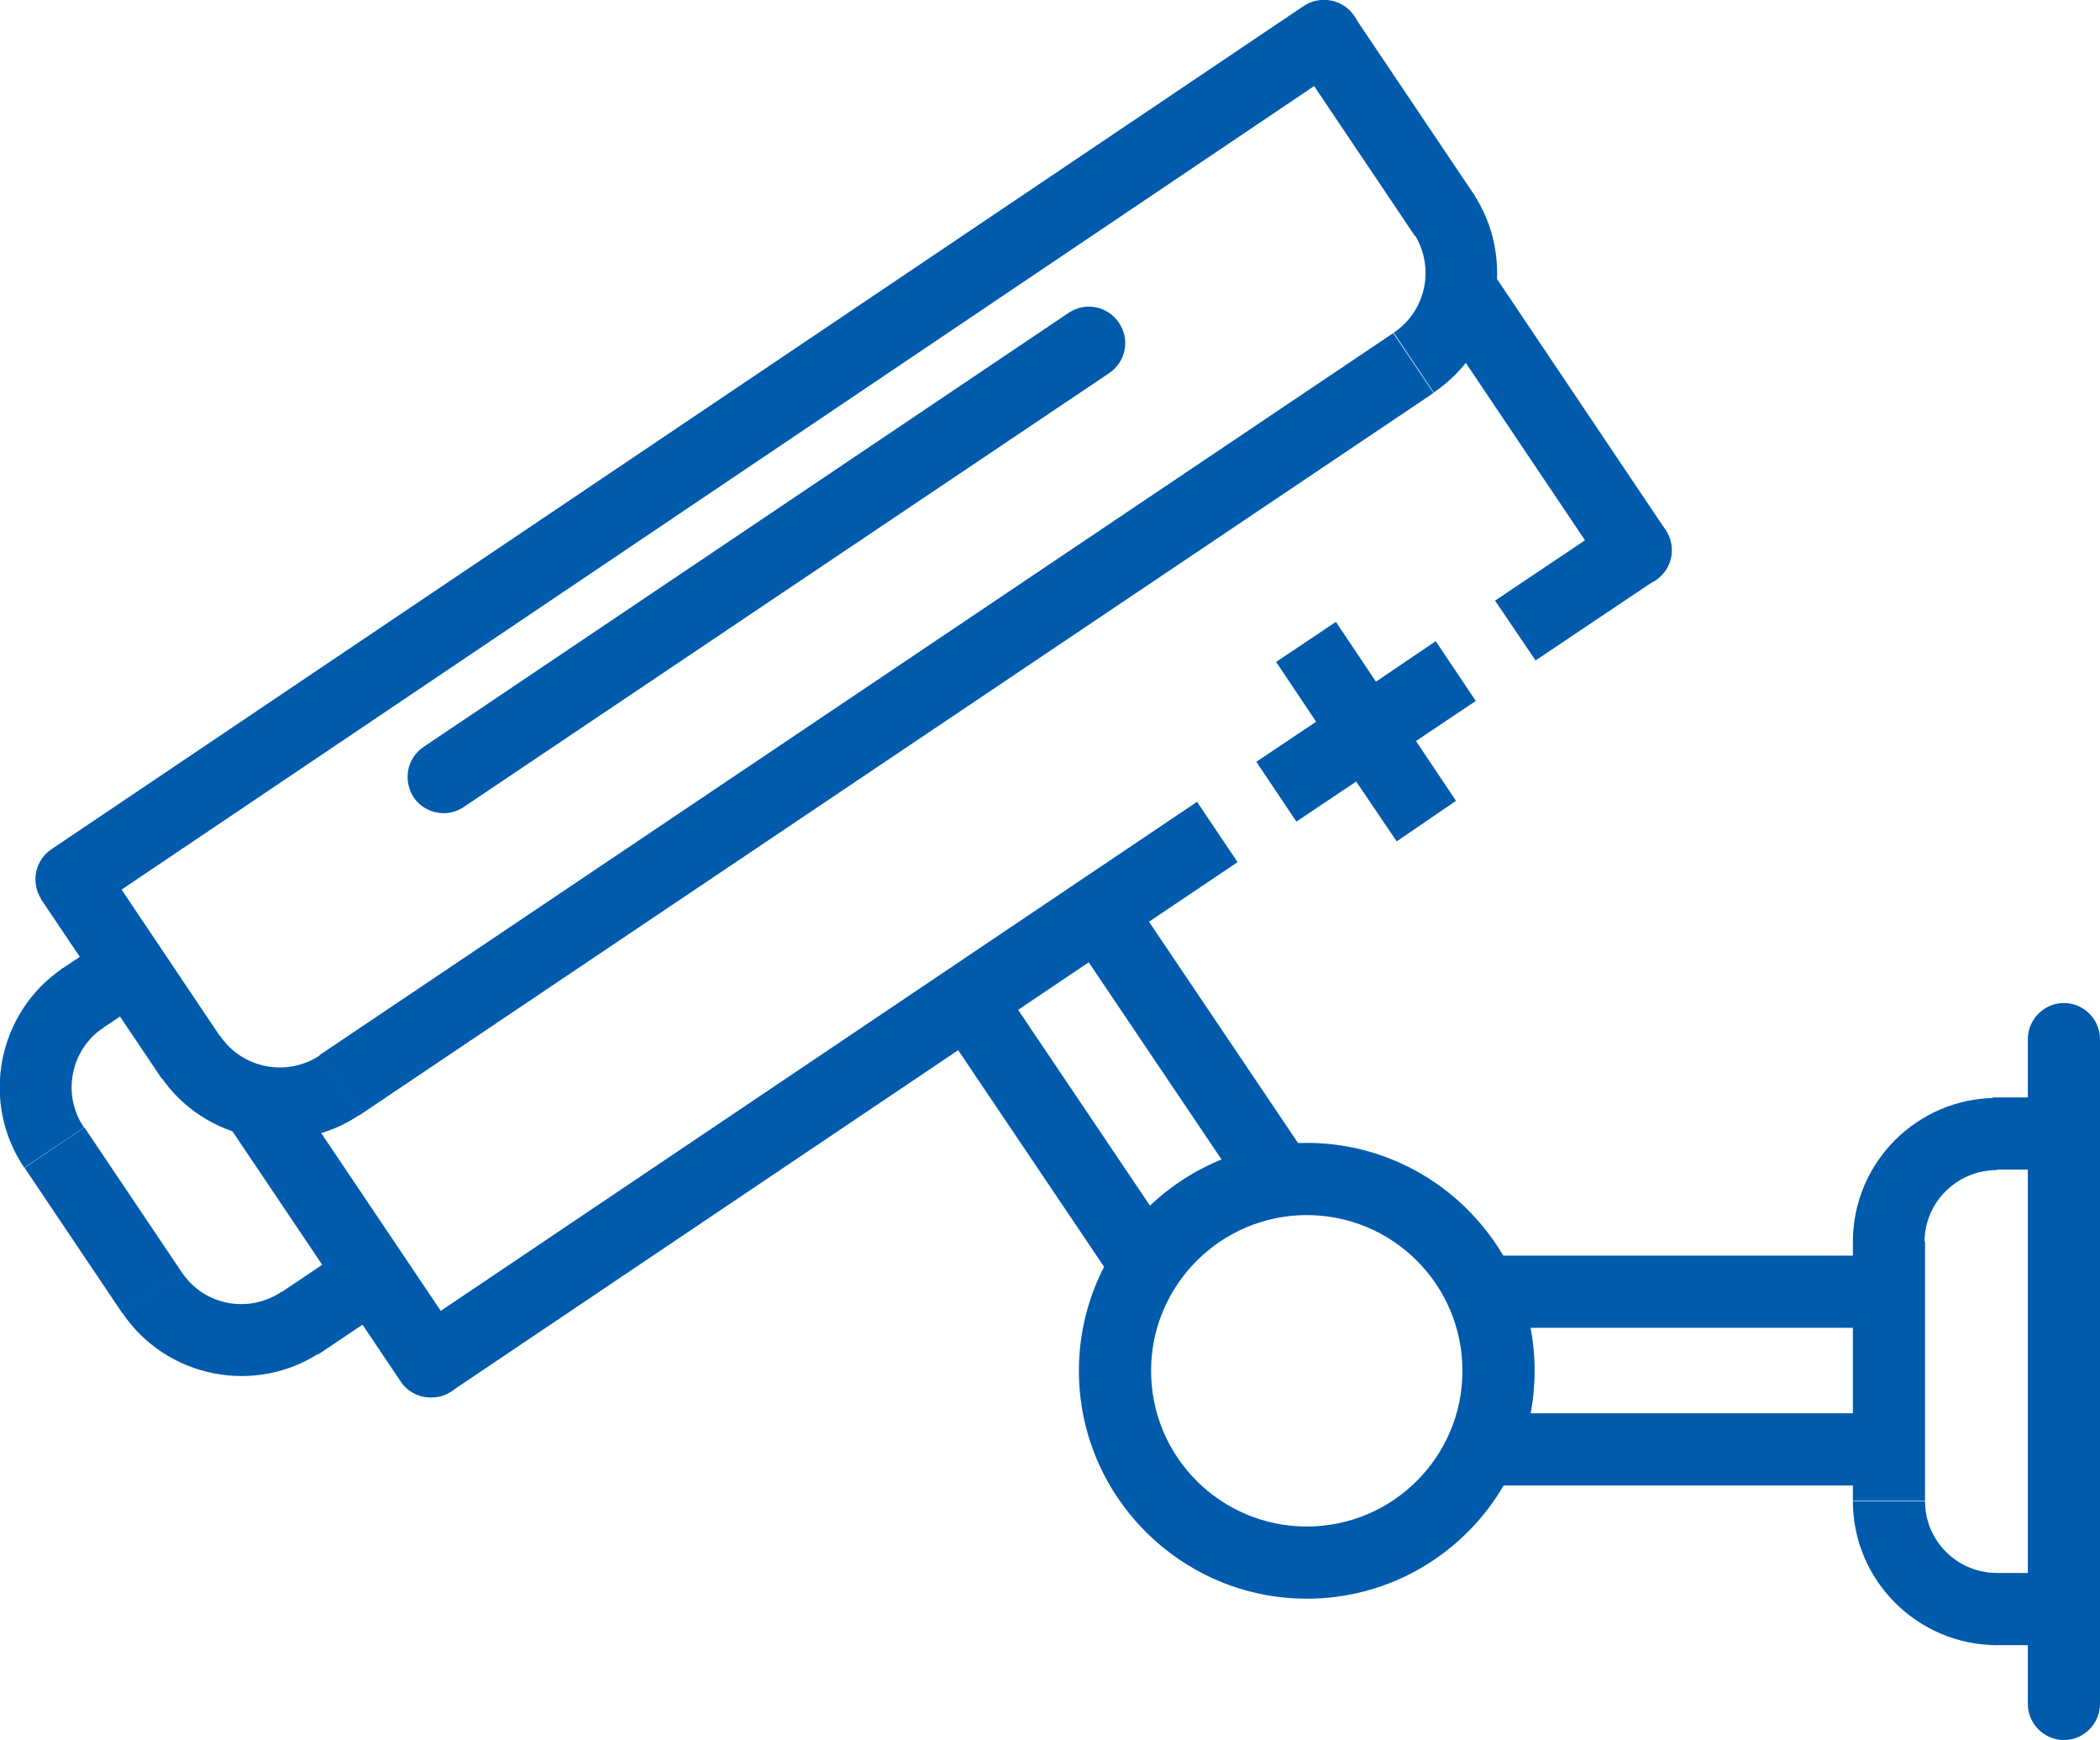
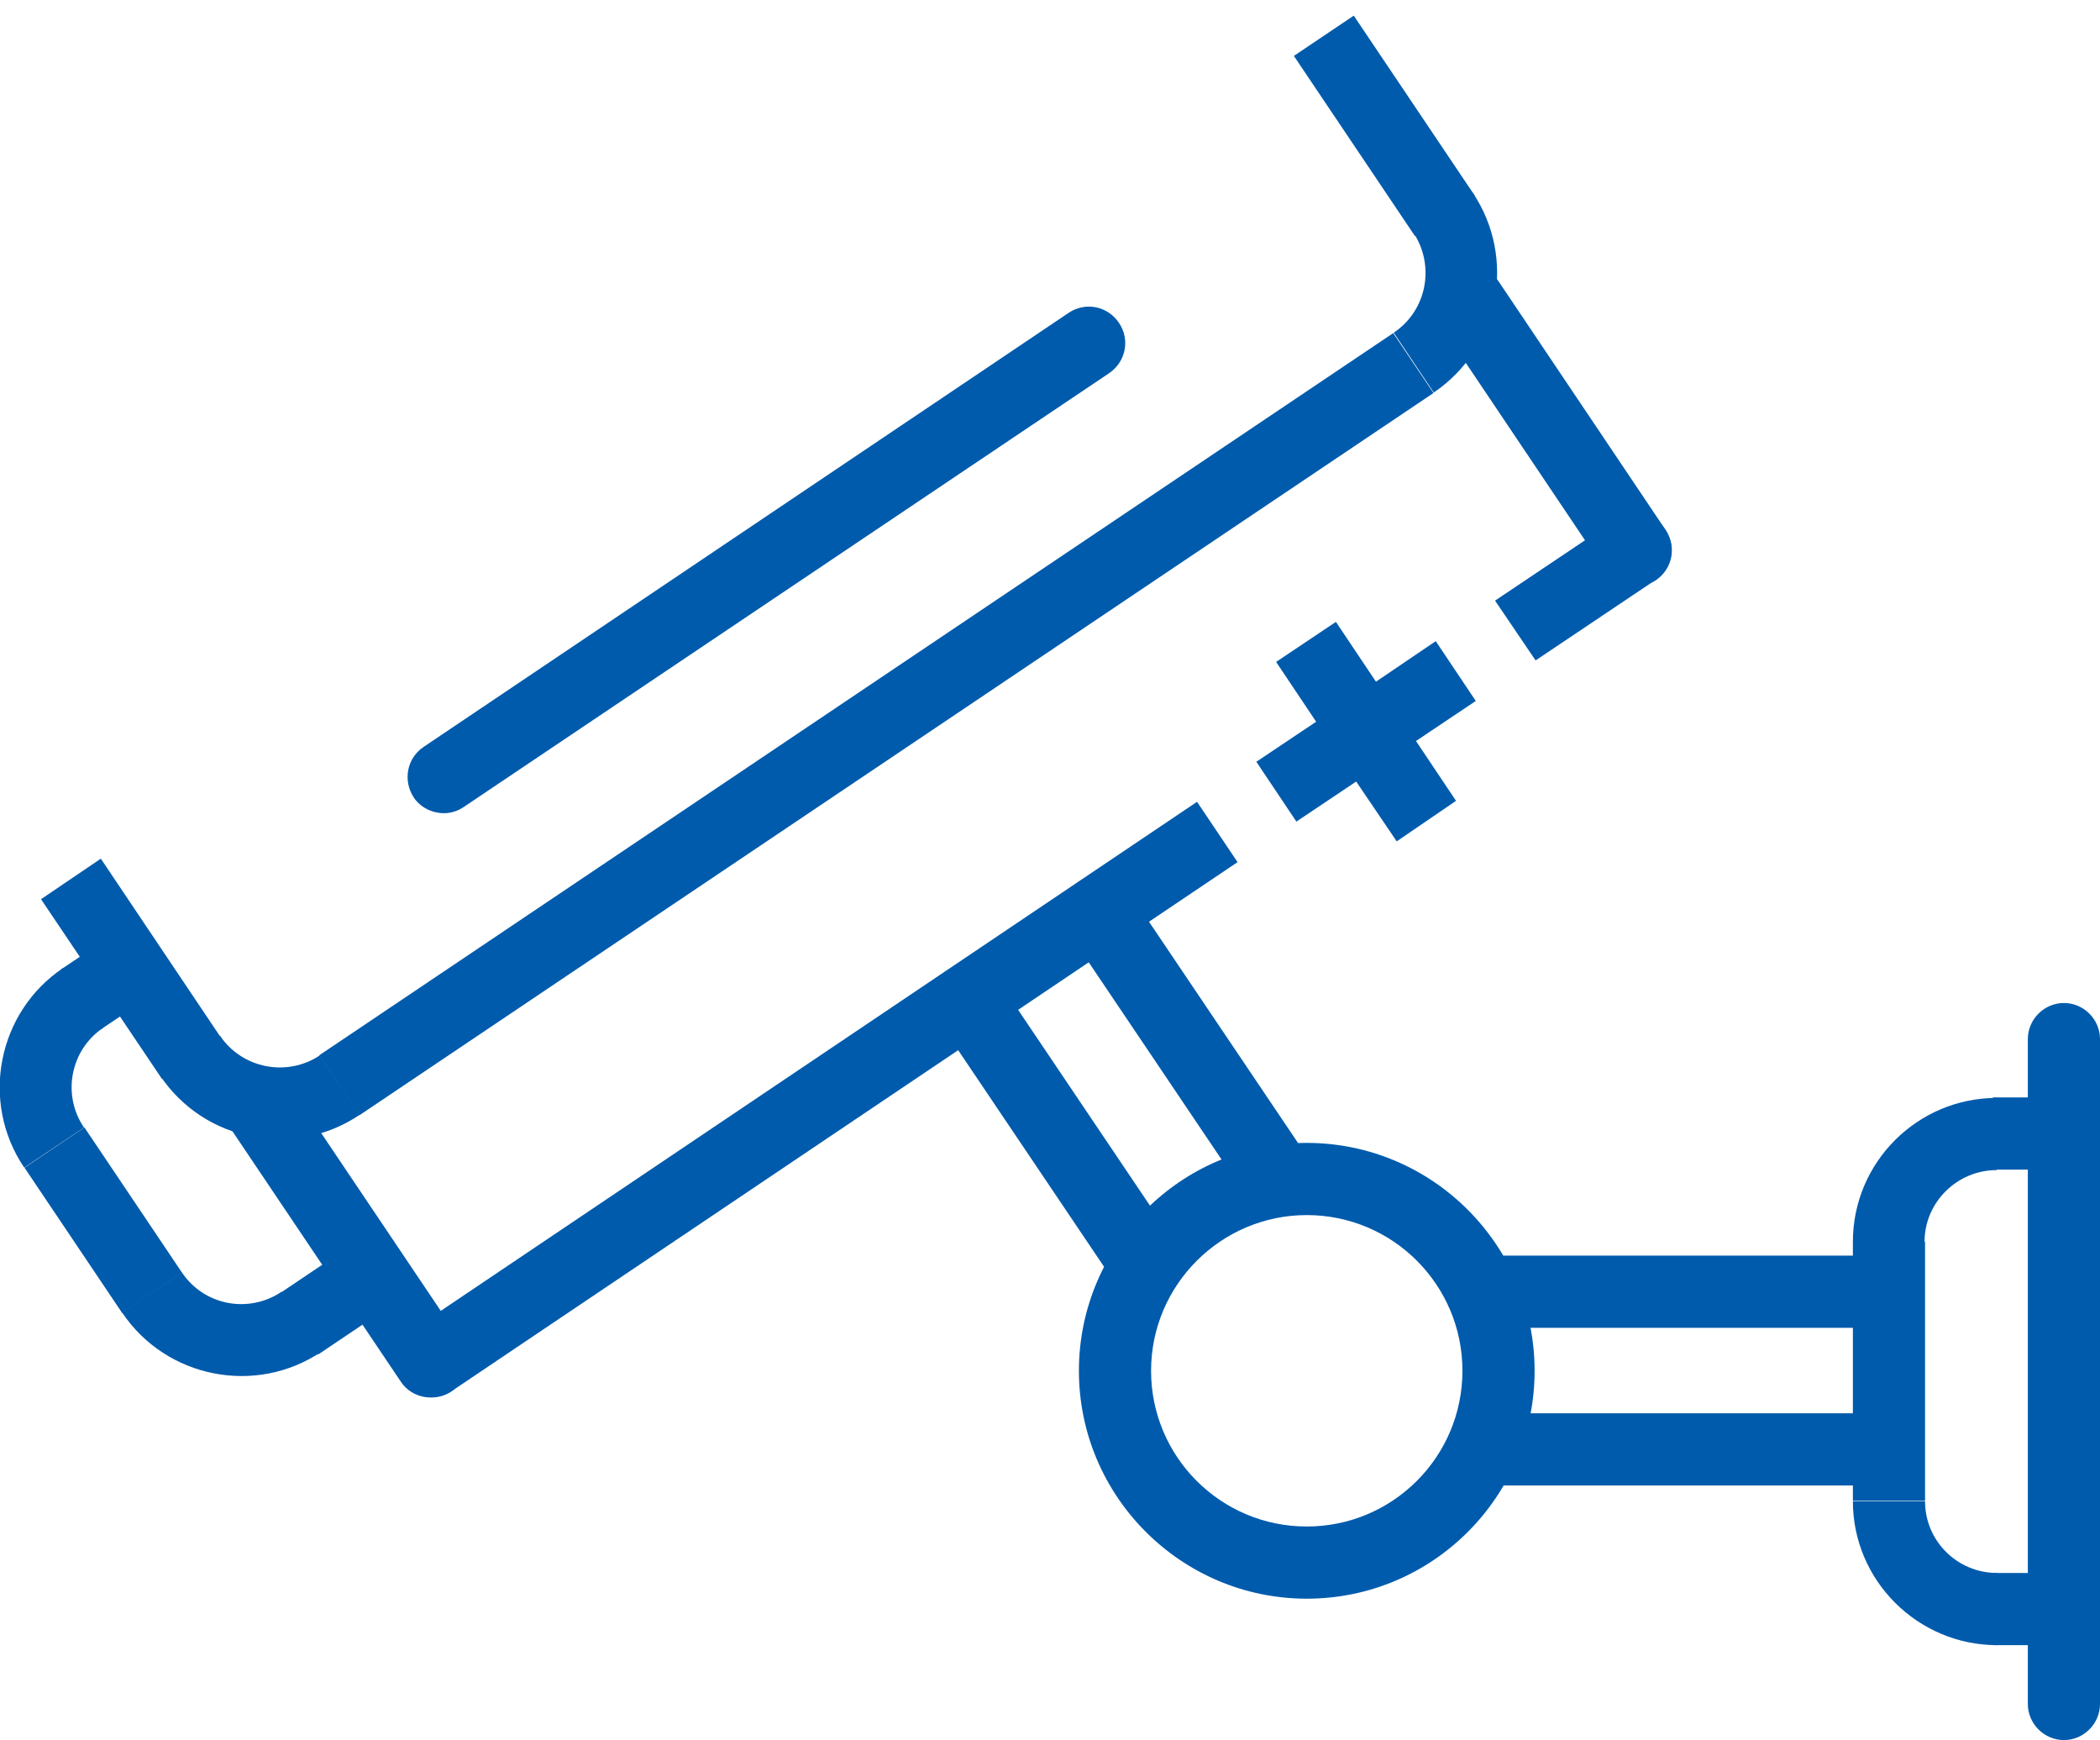
<svg xmlns="http://www.w3.org/2000/svg" viewBox="0 0 424.9 352">
  <style>
    path,polygon,rect{
    fill:#005bac;
    }
    </style>
  <path class="st0" d="M417.6,352c-4,0-7.3-3.3-7.3-7.3V210.2c0-4,3.3-7.3,7.3-7.3s7.3,3.3,7.3,7.3v134.5    C424.9,348.7,421.6,352,417.6,352z" />
  <path class="st0" d="M381.4,268.6h-79.9c-4,0-7.3-3.3-7.3-7.3c0-4.1,3.3-7.3,7.3-7.3h79.9c4,0,7.3,3.3,7.3,7.3     C388.7,265.3,385.5,268.6,381.4,268.6z" />
  <path class="st0" d="M381.4,300.5h-79.9c-4,0-7.3-3.3-7.3-7.3c0-4,3.3-7.3,7.3-7.3h79.9c4,0,7.3,3.3,7.3,7.3     C388.7,297.2,385.5,300.5,381.4,300.5z" />
  <path class="st0" d="M264.4,323.4c-25.4,0-46.1-20.7-46.1-46.1c0-25.4,20.7-46.1,46.1-46.1c25.4,0,46.1,20.7,46.1,46.1    C310.5,302.7,289.9,323.4,264.4,323.4z M264.4,245.8c-17.3,0-31.5,14.1-31.5,31.5c0,17.4,14.1,31.5,31.5,31.5    c17.4,0,31.5-14.1,31.5-31.5C295.9,259.9,281.8,245.8,264.4,245.8z" />
  <path class="st0" d="M374.9,251.2c0-16.1,13.1-29.1,29.1-29.1v14.6c-8,0-14.6,6.5-14.6,14.5H374.9z" />
  <path class="st0" d="M374.9,303.7h14.6c0,8,6.5,14.5,14.6,14.5v14.6C388,332.8,374.9,319.7,374.9,303.7z" />
  <rect x="374.9" y="251.2" class="st0" width="14.6" height="52.4" />
  <rect x="403.2" y="222" class="st0" width="14.4" height="14.6" />
  <rect x="403.2" y="318.2" class="st0" width="14.4" height="14.6" />
  <path class="st0" d="M89.8,164.5c-2.3,0-4.7-1.1-6.1-3.2c-2.2-3.4-1.4-7.9,2-10.2l130.5-87.8c3.4-2.3,7.9-1.4,10.2,2     c2.3,3.4,1.4,7.9-2,10.2L93.9,163.2C92.6,164.1,91.2,164.5,89.8,164.5z" />
-   <path class="st0" d="M14.5,185.2c-2.3,0-4.7-1.1-6.1-3.2c-2.2-3.4-1.4-7.9,2-10.2L263.8,1.2c3.3-2.2,7.9-1.4,10.2,2     c2.3,3.3,1.4,7.9-2,10.1L18.6,184C17.3,184.8,15.9,185.2,14.5,185.2z" />
-   <path class="st0" d="M257.6,244.2c-2.3,0-4.7-1.1-6.1-3.2l-35.3-52.4c-2.3-3.4-1.4-7.9,2-10.2c3.3-2.2,7.9-1.4,10.2,2l35.3,52.4      c2.2,3.4,1.4,7.9-2,10.2C260.4,243.8,259,244.2,257.6,244.2z" />
+   <path class="st0" d="M257.6,244.2c-2.3,0-4.7-1.1-6.1-3.2l-35.3-52.4c-2.3-3.4-1.4-7.9,2-10.2c3.3-2.2,7.9-1.4,10.2,2l35.3,52.4      c2.2,3.4,1.4,7.9-2,10.2z" />
  <path class="st0" d="M231.2,262c-2.4,0-4.7-1.1-6.1-3.2l-35.3-52.4c-2.2-3.4-1.4-7.9,2-10.2c3.3-2.2,7.9-1.4,10.1,2l35.3,52.4      c2.3,3.4,1.4,7.9-2,10.2C234,261.6,232.6,262,231.2,262z" />
  <path class="st0" d="M330.9,118.6c-2.3,0-4.7-1.1-6.1-3.2L291,65.1c-2.3-3.3-1.4-7.9,2-10.2c3.4-2.2,7.9-1.4,10.2,2l33.8,50.3     c2.3,3.4,1.4,7.9-2,10.2C333.7,118.2,332.3,118.6,330.9,118.6z" />
  <path class="st0" d="M87.2,282.7c-2.4,0-4.7-1.1-6.1-3.2l-33.9-50.4c-2.3-3.4-1.4-7.9,2-10.2c3.4-2.2,7.9-1.4,10.2,2l33.9,50.4     c2.3,3.4,1.4,7.9-2,10.2C90.1,282.3,88.7,282.7,87.2,282.7z" />
  <path class="st0" d="M72.8,225.5c-13.3,9-31.5,5.4-40.4-7.9l12.1-8.1c4.5,6.7,13.6,8.4,20.2,4L72.8,225.5z" />
  <path class="st0" d="M290.1,79.4l-8.1-12.1c6.7-4.5,8.4-13.5,4-20.2L298,39C306.9,52.3,303.4,70.4,290.1,79.4z" />
  <rect x="46.4" y="139.1" transform="matrix(0.83 -0.558 0.558 0.83 -51.53 123.908)" class="st0" width="261.8" height="14.6" />
  <polygon class="st0" points="44.9,210.2 32.8,218.3 8.3,181.9 20.4,173.7    " />
  <rect x="272.8" y="3.6" transform="matrix(0.83 -0.558 0.558 0.83 33.361 160.545)" class="st0" width="14.6" height="43.9" />
  <path class="st0" d="M4.9,236.2c-9-13.3-5.4-31.5,7.9-40.4l8.1,12.1c-6.7,4.5-8.4,13.6-3.9,20.2L4.9,236.2z" />
  <path class="st0" d="M24.7,265.5l12.1-8.1c4.5,6.7,13.5,8.4,20.2,3.9l8.1,12.1C51.8,282.4,33.6,278.8,24.7,265.5z" />
  <rect x="13.6" y="229.1" transform="matrix(0.83 -0.558 0.558 0.83 -134.166 53.653)" class="st0" width="14.6" height="35.4" />
  <polygon class="st0" points="20.3,208.3 12.2,196.2 21.3,190.1 29.4,202.2    " />
  <rect x="58.5" y="254.4" transform="matrix(0.83 -0.558 0.558 0.83 -134.294 83.38)" class="st0" width="22" height="14.6" />
  <path class="st0" d="M242.2,162.2l-159,107c-3.4,2.3-4.3,6.8-2,10.2c1.4,2.1,3.7,3.2,6.1,3.2c1.4,0,2.8-0.4,4.1-1.2l159-107     L242.2,162.2z" />
  <path class="st0" d="M337,107.2c-2.2-3.4-6.8-4.2-10.2-2l-24.3,16.3l8.2,12.1l24.3-16.3C338.3,115.1,339.2,110.6,337,107.2z" />
  <polygon class="st0" points="290.5,129.7 278.4,137.9 270.3,125.8 258.2,133.9 266.3,146 254.2,154.1 262.3,166.2 274.4,158.1     282.6,170.2 294.6,162 286.5,149.9 298.6,141.8   " />
</svg>